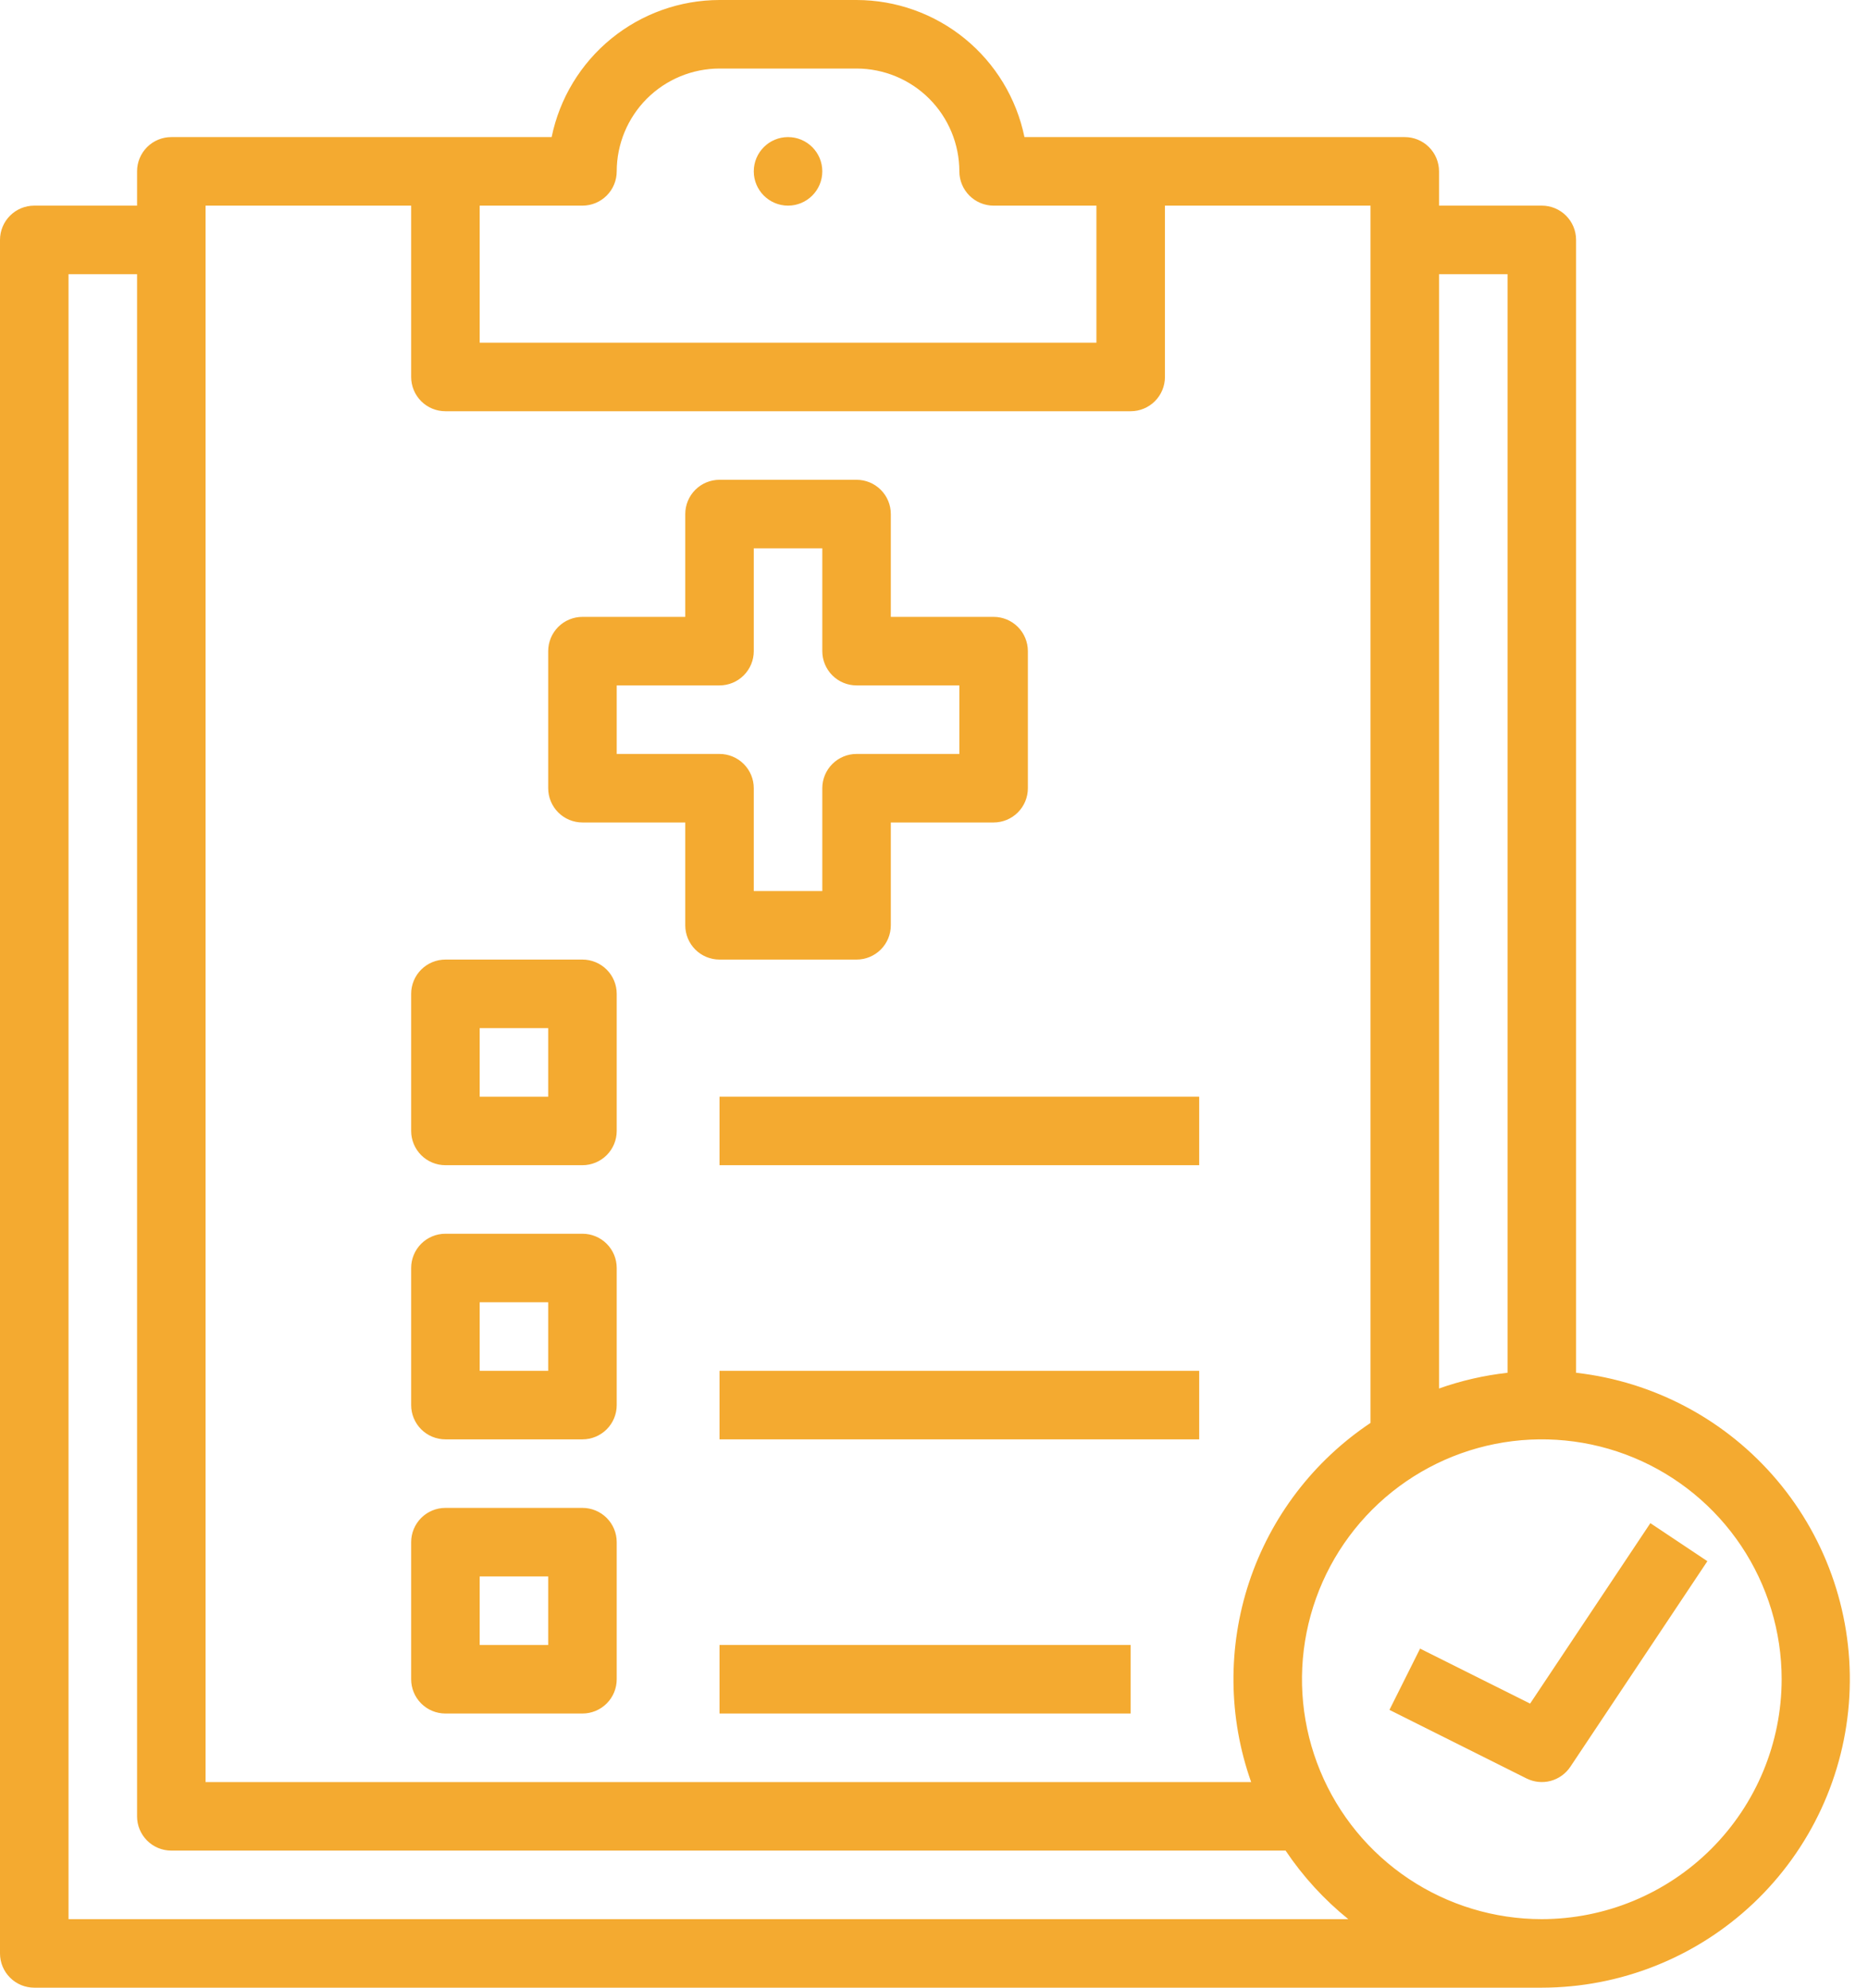
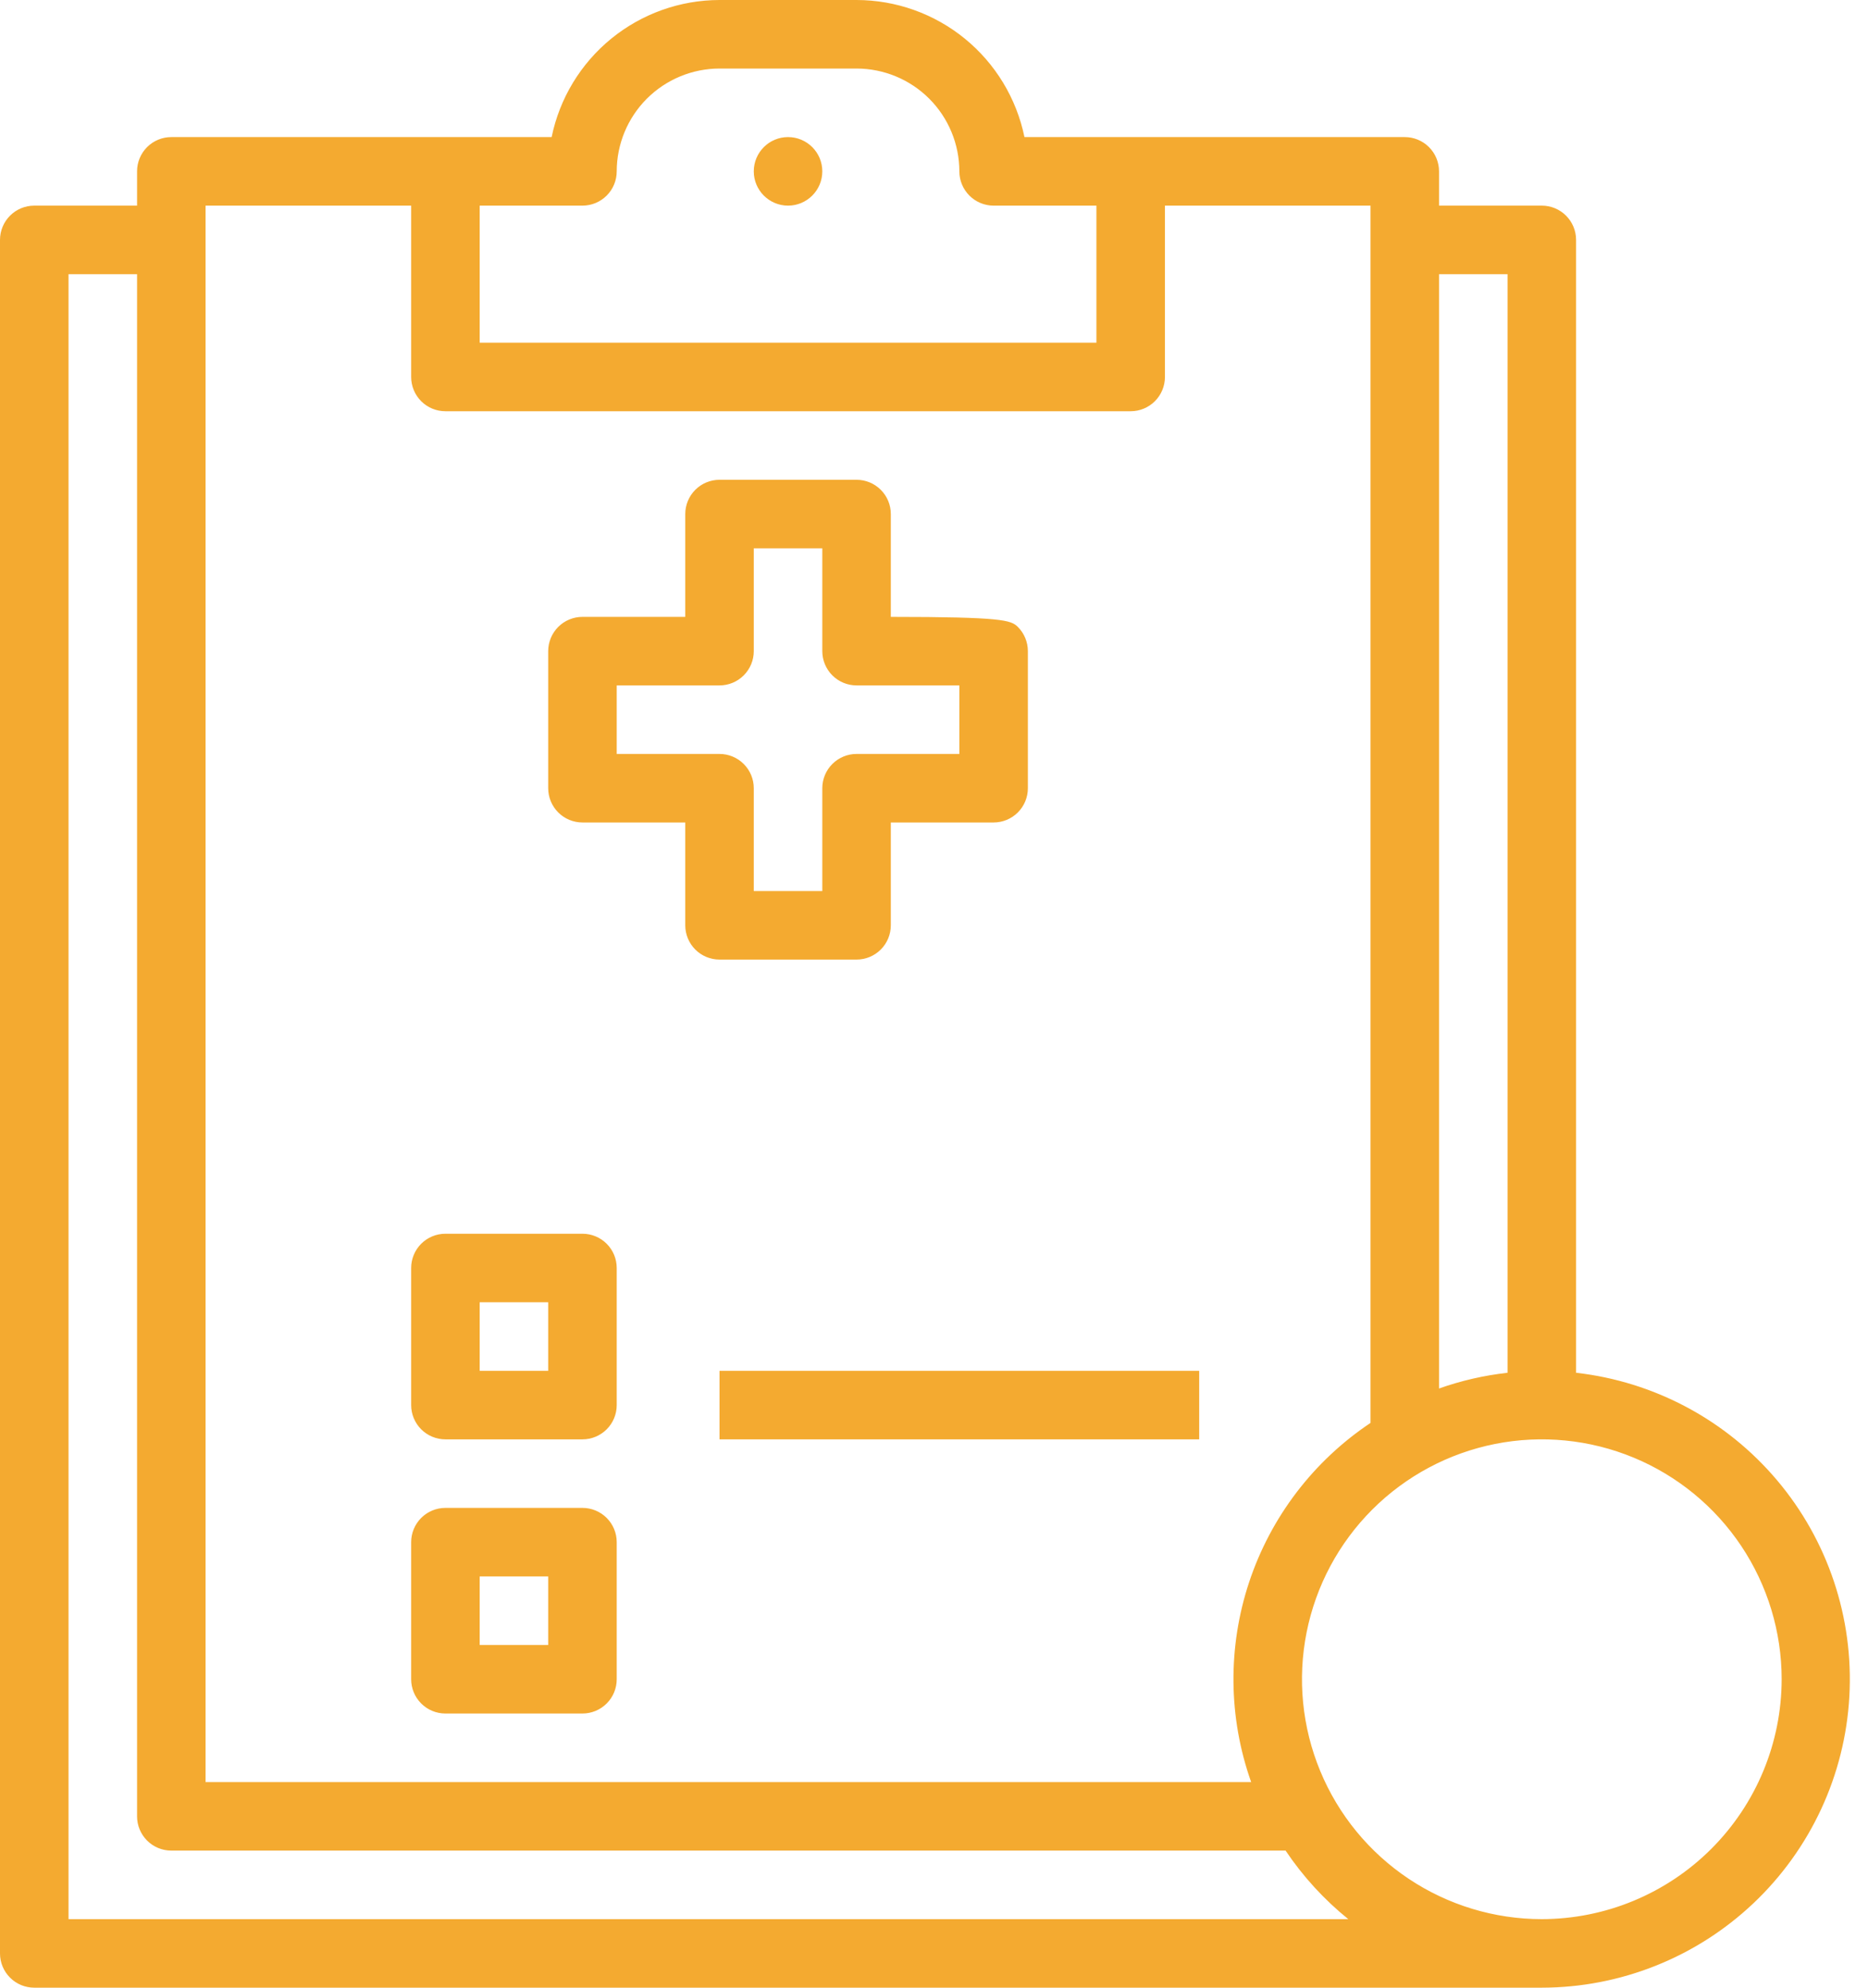
<svg xmlns="http://www.w3.org/2000/svg" width="94" height="100" viewBox="0 0 94 100" fill="none">
  <path d="M41.275 8.621C41.275 9.515 40.55 10.241 39.655 10.241C38.761 10.241 38.035 9.515 38.035 8.621C38.035 7.726 38.761 7.001 39.655 7.001C40.55 7.001 41.275 7.726 41.275 8.621Z" fill="#F4AA30" stroke="#F4AA30" stroke-width="0.208" />
-   <path d="M44.828 41.275H44.723V41.379V46.552C44.723 46.981 44.553 47.393 44.249 47.697C43.945 48.001 43.533 48.172 43.103 48.172H36.207C35.777 48.172 35.365 48.001 35.061 47.697C34.758 47.393 34.587 46.981 34.587 46.552V41.379V41.275H34.483H29.31C28.881 41.275 28.469 41.104 28.165 40.801C27.861 40.497 27.69 40.085 27.69 39.655V32.759C27.69 32.329 27.861 31.917 28.165 31.613C28.469 31.309 28.881 31.139 29.31 31.139H34.483H34.587V31.035V25.862C34.587 25.432 34.758 25.02 35.061 24.717C35.365 24.413 35.777 24.242 36.207 24.242H43.103C43.533 24.242 43.945 24.413 44.249 24.717C44.553 25.02 44.723 25.432 44.723 25.862V31.035V31.139H44.828H50C50.43 31.139 50.842 31.309 51.145 31.613C51.449 31.917 51.62 32.329 51.62 32.759V39.655C51.62 40.085 51.449 40.497 51.145 40.801C50.842 41.104 50.43 41.275 50 41.275H44.828ZM30.93 37.931V38.035H31.035H36.207C36.636 38.035 37.049 38.206 37.352 38.51C37.656 38.813 37.827 39.225 37.827 39.655V44.828V44.932H37.931H41.379H41.483V44.828V39.655C41.483 39.225 41.654 38.813 41.958 38.51C42.262 38.206 42.674 38.035 43.103 38.035H48.276H48.38V37.931V34.483V34.379H48.276H43.103C42.674 34.379 42.262 34.208 41.958 33.904C41.654 33.6 41.483 33.188 41.483 32.759V27.586V27.482H41.379H37.931H37.827V27.586V32.759C37.827 33.188 37.656 33.6 37.352 33.904C37.049 34.208 36.636 34.379 36.207 34.379H31.035H30.93V34.483V37.931Z" fill="#F4AA30" stroke="#F4AA30" stroke-width="0.208" />
-   <path d="M27.586 55.277H27.69V55.172V51.724V51.62H27.586H24.138H24.034V51.724V55.172V55.277H24.138H27.586ZM22.414 48.38H29.31C29.74 48.38 30.152 48.551 30.456 48.855C30.76 49.158 30.93 49.57 30.93 50V56.897C30.93 57.326 30.76 57.738 30.456 58.042C30.152 58.346 29.74 58.517 29.31 58.517H22.414C21.984 58.517 21.572 58.346 21.268 58.042C20.965 57.738 20.794 57.326 20.794 56.897V50C20.794 49.57 20.965 49.158 21.268 48.855C21.572 48.551 21.984 48.38 22.414 48.38Z" fill="#F4AA30" stroke="#F4AA30" stroke-width="0.208" />
-   <path d="M36.311 55.277H60.241V58.517H36.311V55.277Z" fill="#F4AA30" stroke="#F4AA30" stroke-width="0.208" />
+   <path d="M44.828 41.275H44.723V41.379V46.552C44.723 46.981 44.553 47.393 44.249 47.697C43.945 48.001 43.533 48.172 43.103 48.172H36.207C35.777 48.172 35.365 48.001 35.061 47.697C34.758 47.393 34.587 46.981 34.587 46.552V41.379V41.275H34.483H29.31C28.881 41.275 28.469 41.104 28.165 40.801C27.861 40.497 27.69 40.085 27.69 39.655V32.759C27.69 32.329 27.861 31.917 28.165 31.613C28.469 31.309 28.881 31.139 29.31 31.139H34.483H34.587V31.035V25.862C34.587 25.432 34.758 25.02 35.061 24.717C35.365 24.413 35.777 24.242 36.207 24.242H43.103C43.533 24.242 43.945 24.413 44.249 24.717C44.553 25.02 44.723 25.432 44.723 25.862V31.035V31.139H44.828C50.43 31.139 50.842 31.309 51.145 31.613C51.449 31.917 51.62 32.329 51.62 32.759V39.655C51.62 40.085 51.449 40.497 51.145 40.801C50.842 41.104 50.43 41.275 50 41.275H44.828ZM30.93 37.931V38.035H31.035H36.207C36.636 38.035 37.049 38.206 37.352 38.51C37.656 38.813 37.827 39.225 37.827 39.655V44.828V44.932H37.931H41.379H41.483V44.828V39.655C41.483 39.225 41.654 38.813 41.958 38.51C42.262 38.206 42.674 38.035 43.103 38.035H48.276H48.38V37.931V34.483V34.379H48.276H43.103C42.674 34.379 42.262 34.208 41.958 33.904C41.654 33.6 41.483 33.188 41.483 32.759V27.586V27.482H41.379H37.931H37.827V27.586V32.759C37.827 33.188 37.656 33.6 37.352 33.904C37.049 34.208 36.636 34.379 36.207 34.379H31.035H30.93V34.483V37.931Z" fill="#F4AA30" stroke="#F4AA30" stroke-width="0.208" />
  <path d="M27.586 69.07H27.69V68.966V65.517V65.413H27.586H24.138H24.034V65.517V68.966V69.07H24.138H27.586ZM22.414 62.173H29.31C29.74 62.173 30.152 62.344 30.456 62.648C30.76 62.951 30.93 63.364 30.93 63.793V70.69C30.93 71.119 30.76 71.531 30.456 71.835C30.152 72.139 29.74 72.31 29.31 72.31H22.414C21.984 72.31 21.572 72.139 21.268 71.835C20.965 71.531 20.794 71.119 20.794 70.69V63.793C20.794 63.364 20.965 62.951 21.268 62.648C21.572 62.344 21.984 62.173 22.414 62.173Z" fill="#F4AA30" stroke="#F4AA30" stroke-width="0.208" />
  <path d="M36.311 69.07H60.241V72.31H36.311V69.07Z" fill="#F4AA30" stroke="#F4AA30" stroke-width="0.208" />
  <path d="M27.586 82.863H27.69V82.759V79.31V79.206H27.586H24.138H24.034V79.31V82.759V82.863H24.138H27.586ZM22.414 75.966H29.31C29.74 75.966 30.152 76.137 30.456 76.441C30.76 76.745 30.93 77.157 30.93 77.586V84.483C30.93 84.912 30.76 85.325 30.456 85.628C30.152 85.932 29.74 86.103 29.31 86.103H22.414C21.984 86.103 21.572 85.932 21.268 85.628C20.965 85.325 20.794 84.912 20.794 84.483V77.586C20.794 77.157 20.965 76.745 21.268 76.441C21.572 76.137 21.984 75.966 22.414 75.966Z" fill="#F4AA30" stroke="#F4AA30" stroke-width="0.208" />
-   <path d="M36.311 82.863H56.792V86.103H36.311V82.863Z" fill="#F4AA30" stroke="#F4AA30" stroke-width="0.208" />
  <path d="M79.206 69.064V69.157L79.299 69.167C83.21 69.609 86.804 71.531 89.344 74.538C91.884 77.545 93.177 81.41 92.958 85.34C92.739 89.271 91.024 92.968 88.166 95.675C85.308 98.381 81.522 99.891 77.586 99.896H1.724C1.294 99.896 0.882 99.725 0.579 99.421C0.275 99.118 0.104 98.706 0.104 98.276V12.069C0.104 11.639 0.275 11.227 0.579 10.924C0.882 10.62 1.294 10.449 1.724 10.449H6.897H7.001V10.345V8.621C7.001 8.191 7.171 7.779 7.475 7.475C7.779 7.171 8.191 7.001 8.621 7.001H27.759H27.844L27.861 6.918C28.256 4.995 29.302 3.268 30.822 2.027C32.343 0.786 34.244 0.107 36.207 0.104L43.103 0.104C45.066 0.107 46.968 0.786 48.488 2.027C50.008 3.268 51.054 4.995 51.45 6.918L51.467 7.001H51.552H70.69C71.119 7.001 71.531 7.171 71.835 7.475C72.139 7.779 72.31 8.191 72.31 8.621V10.345V10.449H72.414H77.586C78.016 10.449 78.428 10.62 78.732 10.924C79.035 11.227 79.206 11.639 79.206 12.069V69.064ZM75.966 13.793V13.689H75.862H72.414H72.31V13.793V69.855V70.003L72.449 69.953C73.556 69.561 74.706 69.297 75.874 69.167L75.966 69.157V69.064V13.793ZM30.93 8.621V8.621C30.93 9.05 30.76 9.462 30.456 9.766C30.152 10.07 29.74 10.241 29.31 10.241H24.138H24.034V10.345V17.241V17.346H24.138H55.172H55.277V17.241V10.345V10.241H55.172H50C49.57 10.241 49.158 10.07 48.855 9.766C48.551 9.462 48.38 9.05 48.38 8.621V8.621C48.378 7.222 47.822 5.881 46.833 4.891C45.844 3.902 44.502 3.346 43.104 3.344H43.103H36.207L36.207 3.344C34.808 3.346 33.467 3.902 32.477 4.891C31.488 5.881 30.932 7.222 30.93 8.621ZM10.345 10.241H10.241V10.345V89.655V89.759H10.345H62.959H63.106L63.057 89.62C61.913 86.392 61.879 82.874 62.959 79.623C64.04 76.373 66.174 73.576 69.023 71.674L69.07 71.643V71.588V10.345V10.241H68.966H58.621H58.517V10.345V18.965C58.517 19.395 58.346 19.807 58.042 20.111C57.738 20.415 57.326 20.585 56.897 20.585H22.414C21.984 20.585 21.572 20.415 21.268 20.111C20.965 19.807 20.794 19.395 20.794 18.965V10.345V10.241H20.69H10.345ZM3.344 96.552V96.656H3.448H67.848H68.143L67.913 96.471C66.703 95.493 65.645 94.338 64.778 93.045L64.747 92.999H64.691H8.621C8.191 92.999 7.779 92.829 7.475 92.525C7.171 92.221 7.001 91.809 7.001 91.379V13.793V13.689H6.897H3.448H3.344V13.793V96.552ZM70.823 94.604C72.825 95.942 75.179 96.656 77.586 96.656C80.814 96.652 83.908 95.369 86.19 93.087C88.472 90.804 89.756 87.71 89.759 84.483C89.759 82.075 89.045 79.722 87.708 77.72C86.37 75.718 84.469 74.158 82.245 73.236C80.02 72.315 77.573 72.074 75.211 72.543C72.85 73.013 70.681 74.173 68.978 75.875C67.276 77.578 66.117 79.746 65.647 82.108C65.177 84.469 65.418 86.917 66.34 89.141C67.261 91.366 68.821 93.267 70.823 94.604Z" fill="#F4AA30" stroke="#F4AA30" stroke-width="0.208" />
-   <path d="M76.949 85.801L77.032 85.843L77.083 85.766L83.077 76.774L85.773 78.572L78.934 88.83C78.934 88.83 78.934 88.83 78.934 88.83C78.715 89.158 78.383 89.395 78.002 89.497C77.62 89.598 77.215 89.556 76.862 89.38L76.817 89.469L76.862 89.38L70.058 85.978L71.507 83.081L76.949 85.801Z" fill="#F4AA30" stroke="#F4AA30" stroke-width="0.208" />
</svg>